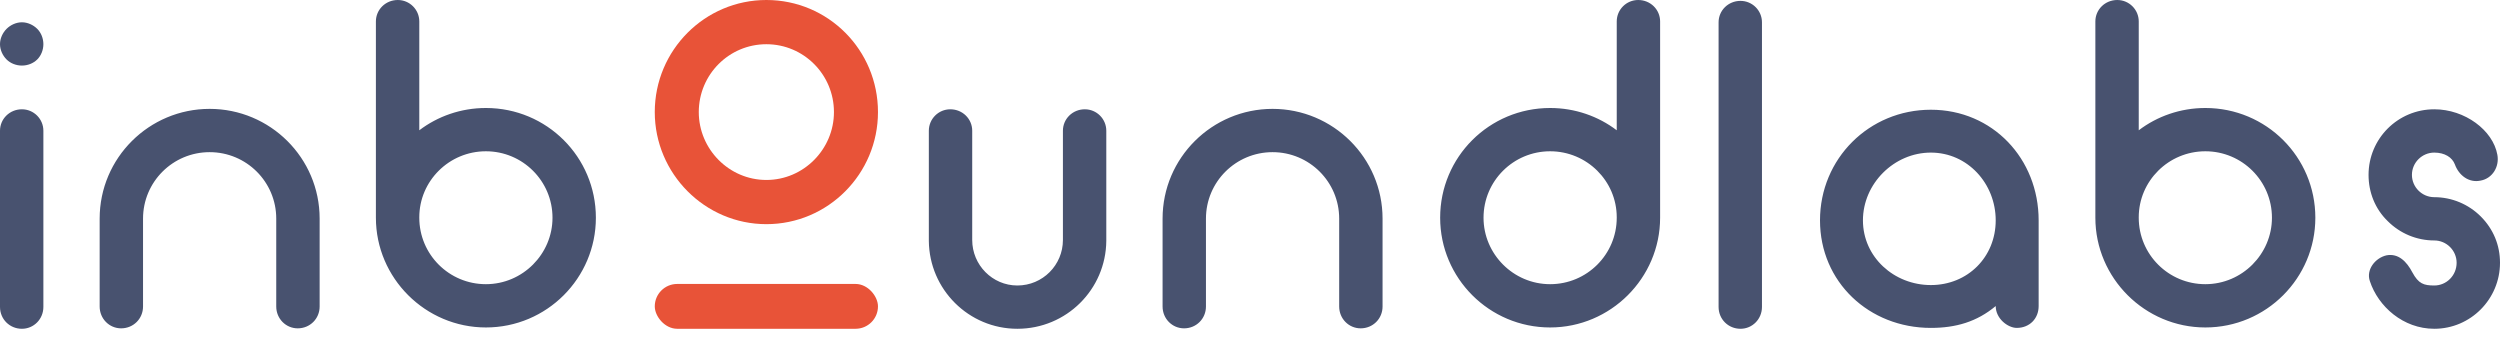
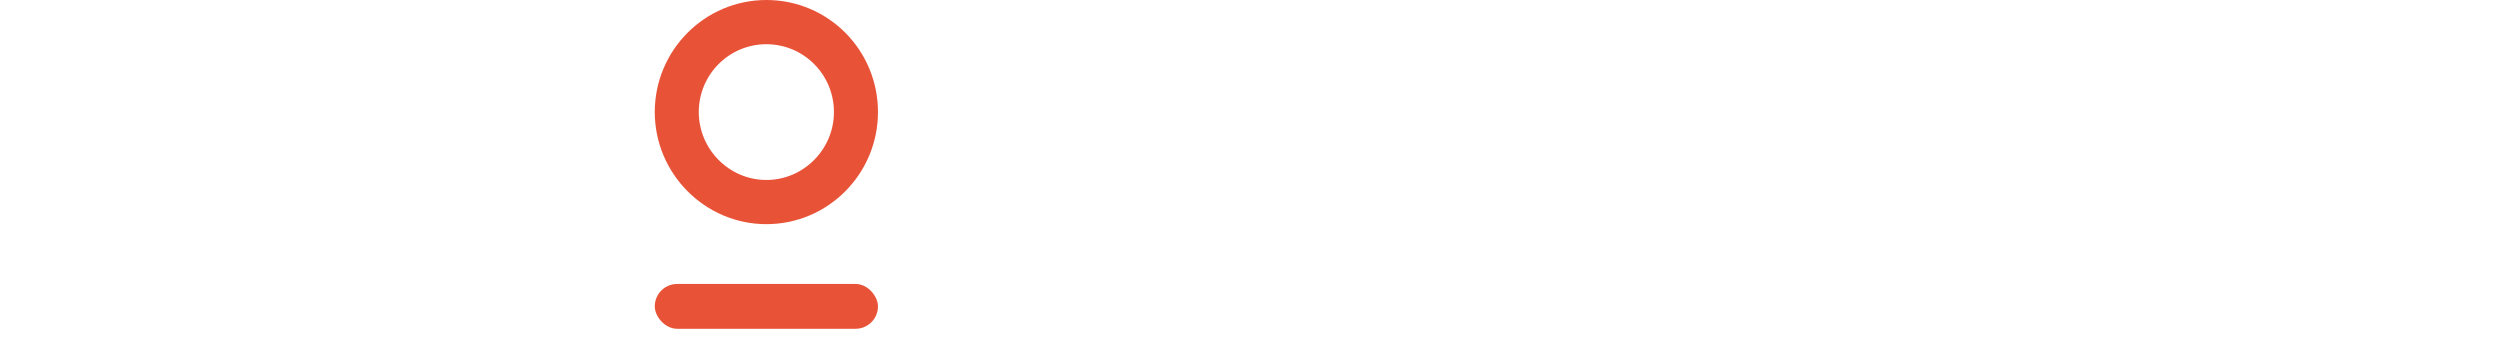
<svg xmlns="http://www.w3.org/2000/svg" width="131px" height="18px" viewBox="0 0 131 18" version="1.1">
  <title>il-logo-dark</title>
  <desc>Created with Sketch.</desc>
  <g id="Symbols" stroke="none" stroke-width="1" fill="none" fill-rule="evenodd">
    <g id="IL-main-nav-light-2017" transform="translate(-37, -36)">
      <g id="IL-main-nav-2017">
        <g id="Group-4" transform="translate(37, 24)">
          <g id="il-logo-dark" transform="translate(0, 12)">
            <g id="Group">
-               <path d="M1.148,17.228 C1.768,17.228 2.273,16.724 2.273,16.083 L2.273,6.85 C2.273,6.231 1.768,5.727 1.148,5.727 C0.505,5.727 0,6.231 0,6.85 L0,16.083 C0,16.724 0.505,17.228 1.148,17.228 L1.148,17.228 Z M1.148,3.436 C1.447,3.436 1.745,3.322 1.952,3.116 C2.158,2.91 2.273,2.612 2.273,2.314 C2.273,2.016 2.158,1.718 1.952,1.512 C1.745,1.306 1.447,1.168 1.148,1.168 C0.85,1.168 0.551,1.306 0.344,1.512 C0.138,1.718 0,2.016 0,2.314 C0,2.612 0.138,2.91 0.344,3.116 C0.551,3.322 0.85,3.436 1.148,3.436 L1.148,3.436 Z M10.985,5.705 C7.817,5.705 5.222,8.27 5.222,11.455 L5.222,16.06 C5.222,16.701 5.727,17.205 6.347,17.205 C6.99,17.205 7.495,16.701 7.495,16.06 L7.495,11.455 C7.495,9.53 9.057,7.973 10.985,7.973 C12.914,7.973 14.475,9.53 14.475,11.455 L14.475,16.06 C14.475,16.701 14.981,17.205 15.6,17.205 C16.243,17.205 16.749,16.701 16.749,16.06 L16.749,11.455 C16.749,8.27 14.154,5.705 10.985,5.705 L10.985,5.705 Z M25.461,5.659 C24.152,5.659 22.935,6.094 21.971,6.827 L21.971,1.123 C21.971,0.504 21.465,0 20.845,0 C20.203,0 19.697,0.504 19.697,1.123 L19.697,11.386 L19.697,11.409 C19.697,14.571 22.292,17.159 25.461,17.159 C28.652,17.159 31.224,14.571 31.224,11.409 C31.224,8.225 28.652,5.659 25.461,5.659 L25.461,5.659 Z M25.461,14.891 C23.532,14.891 21.971,13.334 21.971,11.409 L21.971,11.386 C21.971,9.485 23.532,7.927 25.461,7.927 C27.389,7.927 28.951,9.485 28.951,11.409 C28.951,13.311 27.389,14.891 25.461,14.891 L25.461,14.891 Z M56.845,5.727 C56.202,5.727 55.697,6.231 55.697,6.85 L55.697,12.577 C55.697,13.883 54.641,14.96 53.309,14.96 C52,14.96 50.944,13.883 50.944,12.577 L50.944,6.85 C50.944,6.231 50.439,5.727 49.796,5.727 C49.176,5.727 48.671,6.231 48.671,6.85 L48.671,12.6 L48.671,12.623 C48.694,15.166 50.761,17.228 53.309,17.228 C55.881,17.228 57.947,15.166 57.97,12.623 L57.97,12.6 L57.97,6.85 C57.97,6.231 57.465,5.727 56.845,5.727 L56.845,5.727 Z M66.682,5.705 C63.514,5.705 60.919,8.27 60.919,11.455 L60.919,16.06 C60.919,16.701 61.424,17.205 62.044,17.205 C62.687,17.205 63.192,16.701 63.192,16.06 L63.192,11.455 C63.192,9.53 64.754,7.973 66.682,7.973 C68.611,7.973 70.173,9.53 70.173,11.455 L70.173,16.06 C70.173,16.701 70.678,17.205 71.298,17.205 C71.941,17.205 72.446,16.701 72.446,16.06 L72.446,11.455 C72.446,8.27 69.851,5.705 66.682,5.705 L66.682,5.705 Z M81.227,5.659 C78.035,5.659 75.464,8.225 75.464,11.409 C75.464,14.571 78.035,17.159 81.227,17.159 C84.395,17.159 86.99,14.571 86.99,11.409 L86.99,11.386 L86.99,1.123 C86.99,0.504 86.485,0 85.842,0 C85.222,0 84.717,0.504 84.717,1.123 L84.717,6.827 C83.752,6.094 82.536,5.659 81.227,5.659 L81.227,5.659 Z M81.227,14.891 C79.298,14.891 77.737,13.311 77.737,11.409 C77.737,9.485 79.298,7.927 81.227,7.927 C83.155,7.927 84.717,9.485 84.717,11.386 L84.717,11.409 C84.717,13.334 83.155,14.891 81.227,14.891 L81.227,14.891 Z M91.202,17.228 C91.822,17.228 92.327,16.724 92.327,16.083 L92.327,1.168 C92.327,0.55 91.822,0.046 91.202,0.046 C90.559,0.046 90.054,0.55 90.054,1.168 L90.054,16.083 C90.054,16.724 90.559,17.228 91.202,17.228 L91.202,17.228 Z M101.177,5.75 C97.939,5.75 95.368,8.316 95.368,11.547 C95.368,14.777 97.939,17.182 101.177,17.182 C102.486,17.182 103.588,16.862 104.575,16.037 C104.575,16.701 105.218,17.182 105.677,17.182 C106.343,17.182 106.825,16.701 106.825,16.037 L106.825,11.547 C106.825,8.316 104.414,5.75 101.177,5.75 L101.177,5.75 Z M101.177,14.937 C99.248,14.937 97.618,13.471 97.618,11.547 C97.618,9.622 99.248,7.996 101.177,7.996 C103.105,7.996 104.575,9.622 104.575,11.547 C104.575,13.471 103.105,14.937 101.177,14.937 L101.177,14.937 Z M115.56,5.659 C114.251,5.659 113.035,6.094 112.07,6.827 L112.07,1.123 C112.07,0.504 111.565,0 110.945,0 C110.302,0 109.797,0.504 109.797,1.123 L109.797,11.386 L109.797,11.409 C109.797,14.571 112.392,17.159 115.56,17.159 C118.752,17.159 121.324,14.571 121.324,11.409 C121.324,8.225 118.752,5.659 115.56,5.659 L115.56,5.659 Z M115.56,14.891 C113.632,14.891 112.07,13.334 112.07,11.409 L112.07,11.386 C112.07,9.485 113.632,7.927 115.56,7.927 C117.489,7.927 119.05,9.485 119.05,11.409 C119.05,13.311 117.489,14.891 115.56,14.891 L115.56,14.891 Z M129.99,11.34 C129.347,10.699 128.474,10.332 127.556,10.332 C126.913,10.332 126.385,9.805 126.385,9.164 C126.385,8.522 126.913,7.996 127.556,7.996 C128.107,7.996 128.497,8.248 128.635,8.614 C128.842,9.187 129.37,9.599 129.99,9.462 C130.61,9.347 130.977,8.729 130.862,8.11 C130.633,6.827 129.163,5.727 127.556,5.727 C125.65,5.727 124.112,7.262 124.112,9.164 C124.112,10.08 124.456,10.951 125.122,11.592 C125.765,12.234 126.637,12.6 127.556,12.6 C128.199,12.6 128.727,13.127 128.727,13.769 C128.727,14.433 128.199,14.96 127.556,14.96 C127.005,14.96 126.729,14.868 126.408,14.273 C126.109,13.7 125.673,13.265 125.053,13.379 C124.456,13.517 123.974,14.135 124.181,14.731 C124.617,16.06 125.926,17.228 127.556,17.228 C129.462,17.228 131,15.67 131,13.769 C131,12.852 130.656,12.005 129.99,11.34 L129.99,11.34 Z" id="inboundlabs" fill="#48526F" />
              <path d="M40.158,0 C43.396,0 46.006,2.621 46.006,5.873 C46.006,9.102 43.396,11.746 40.158,11.746 C36.942,11.746 34.31,9.102 34.31,5.873 C34.31,2.621 36.942,0 40.158,0 Z M40.158,2.317 C38.201,2.317 36.616,3.908 36.616,5.873 C36.616,7.815 38.201,9.43 40.158,9.43 C42.115,9.43 43.699,7.815 43.699,5.873 C43.699,3.908 42.115,2.317 40.158,2.317 Z" id="Path" fill="#E85338" />
              <rect id="Rectangle-10" fill="#E85338" x="34.31" y="14.879" width="11.696" height="2.349" rx="1.175" />
            </g>
          </g>
        </g>
      </g>
    </g>
  </g>
</svg>